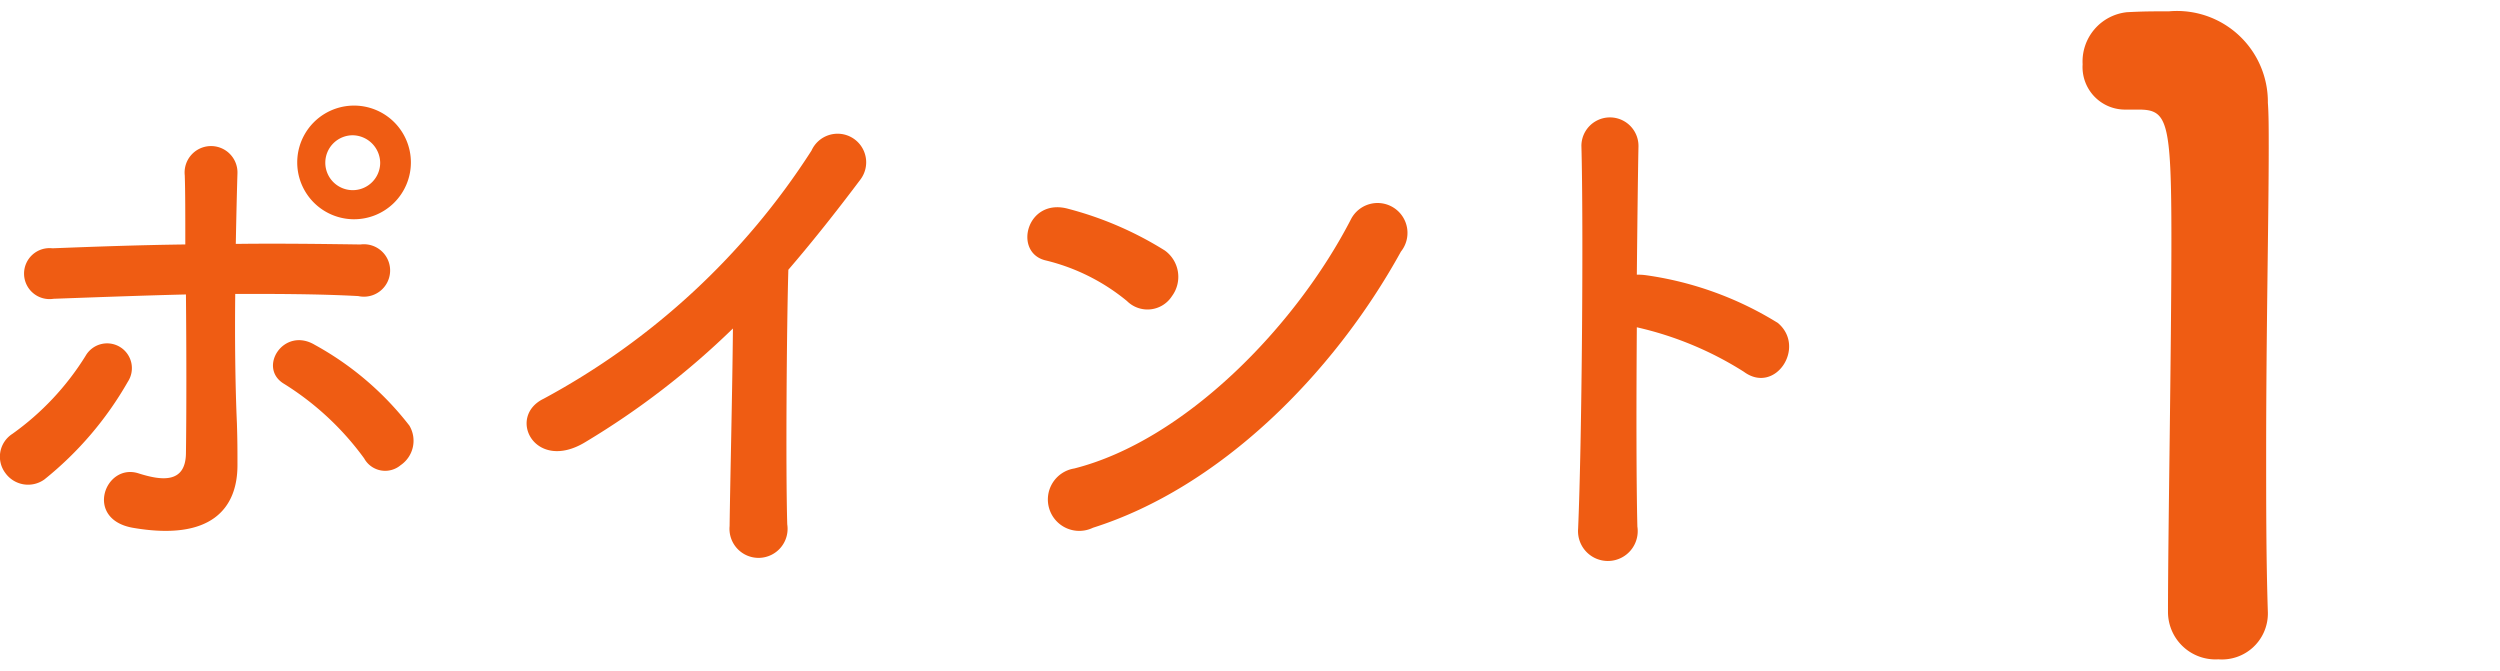
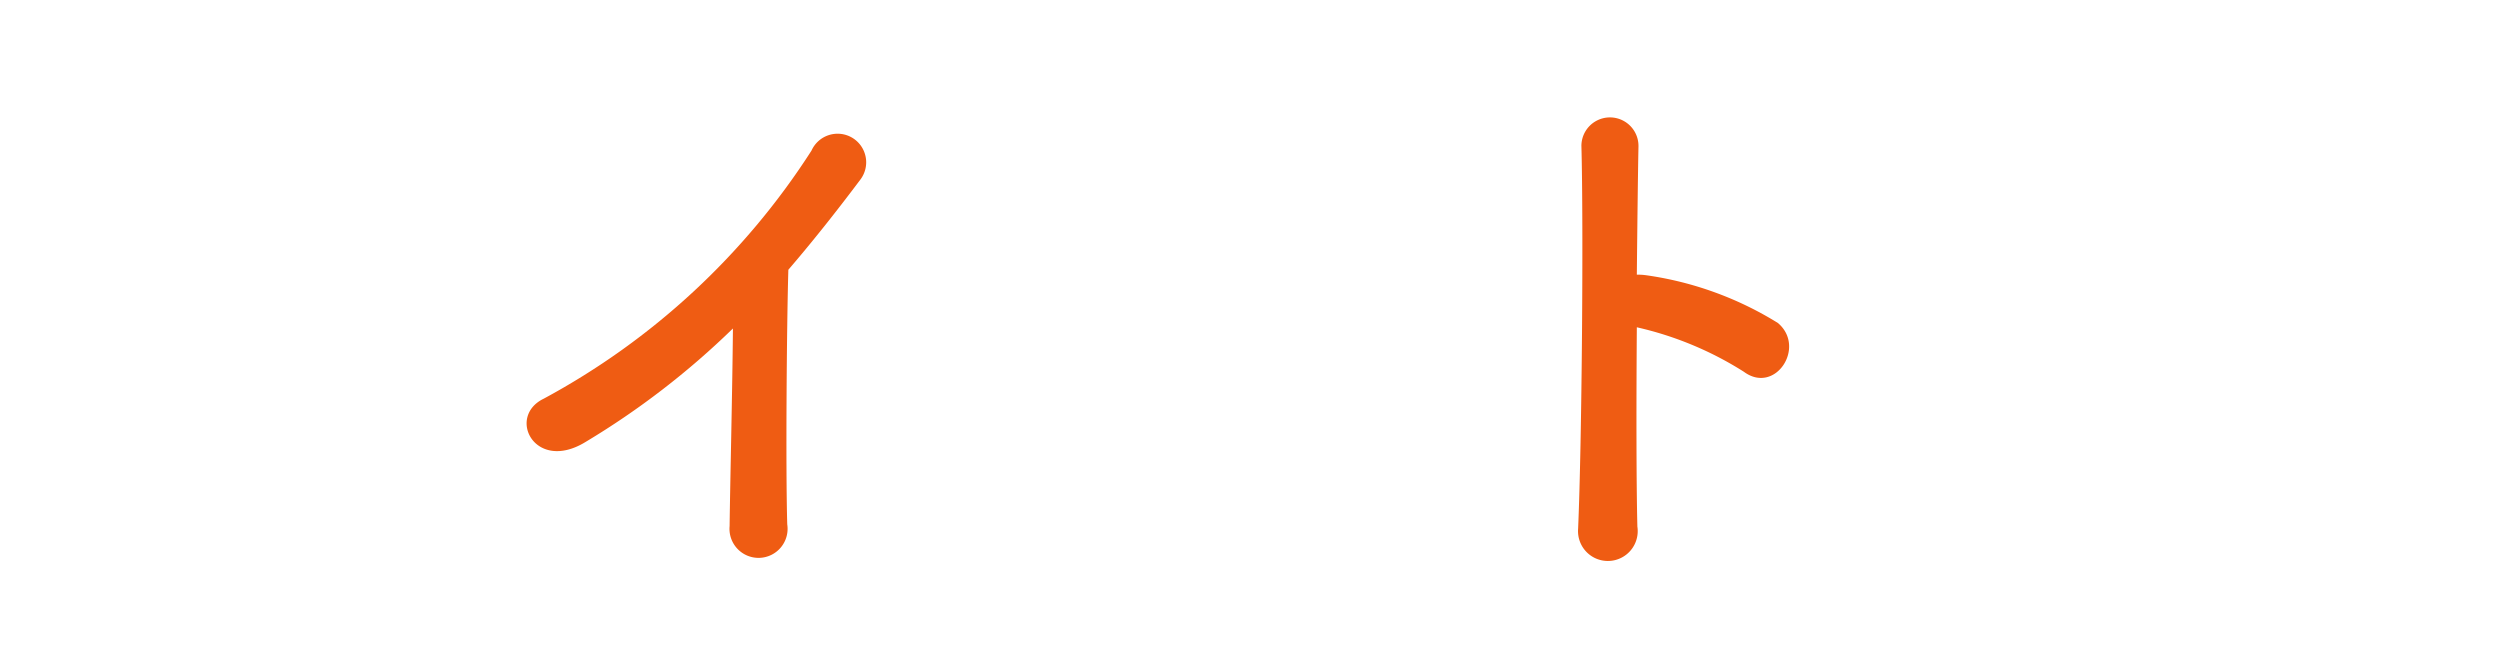
<svg xmlns="http://www.w3.org/2000/svg" viewBox="0 0 82 22">
  <defs>
    <style>.a{fill:#ef5c13;}</style>
  </defs>
  <title>point01</title>
-   <path class="a" d="M.172,15.51a.89.89,0,0,1,.234-1.279,8.908,8.908,0,0,0,2.4-2.557.813.813,0,1,1,1.387.847,11.247,11.247,0,0,1-2.737,3.205A.917.917,0,0,1,.172,15.51ZM1.757,9.8a.836.836,0,1,1-.036-1.656c1.422-.055,2.9-.108,4.357-.126,0-.955,0-1.765-.018-2.269a.867.867,0,1,1,1.729-.072C7.771,6.237,7.752,7.065,7.734,8c1.387-.018,2.755,0,4.088.019a.86.86,0,1,1-.072,1.692C10.418,9.64,9.067,9.64,7.716,9.64c-.017,1.458,0,3.007.055,4.249.018.576.018.864.018,1.369,0,1.422-.865,2.5-3.439,2.052-1.6-.288-.9-2.143.2-1.782.739.234,1.531.342,1.549-.649.018-1.278.018-3.331,0-5.221C4.656,9.694,3.2,9.748,1.757,9.8Zm10.191,5.24a9.373,9.373,0,0,0-2.629-2.449c-.882-.522-.018-1.891,1.008-1.279a10.021,10.021,0,0,1,3.1,2.647.97.97,0,0,1-.288,1.3A.787.787,0,0,1,11.948,15.042ZM11.57,7.191a1.864,1.864,0,0,1,0-3.727,1.864,1.864,0,1,1,0,3.727Zm0-2.754a.9.9,0,1,0,.9.9A.915.915,0,0,0,11.57,4.437Z" />
  <path class="a" d="M19.2,14.5c-1.656,1.009-2.593-.828-1.368-1.422A23.91,23.91,0,0,0,26.617,4.94a.938.938,0,1,1,1.6.955c-.811,1.08-1.585,2.052-2.359,2.953-.054,1.836-.09,6.553-.036,8.354a.953.953,0,1,1-1.891.054c.018-1.44.09-4.375.109-6.482A26.325,26.325,0,0,1,19.2,14.5Z" />
-   <path class="a" d="M36.965,9.874A6.644,6.644,0,0,0,34.3,8.542c-1.081-.252-.631-2.071.738-1.693a11.422,11.422,0,0,1,3.169,1.368,1.065,1.065,0,0,1,.234,1.495A.954.954,0,0,1,36.965,9.874ZM35.849,17.31a1.03,1.03,0,1,1-.612-1.944c3.619-.919,7.256-4.646,9.075-8.175A.981.981,0,1,1,45.95,8.253C43.717,12.305,39.99,16,35.849,17.31Z" />
  <path class="a" d="M53.706,17.274a.979.979,0,1,1-1.944.072c.126-2.917.179-9.975.108-12.568a.936.936,0,0,1,1.872.018c-.018.883-.036,2.449-.054,4.214a1.851,1.851,0,0,1,.306.018,11.138,11.138,0,0,1,4.321,1.566c.937.792-.089,2.359-1.116,1.6a11.155,11.155,0,0,0-3.511-1.459C53.67,13.223,53.67,15.816,53.706,17.274Z" />
-   <path class="a" d="M72.762,21.626a1.558,1.558,0,0,1-1.652-1.54c0-2.6.112-8.568.112-12.264,0-3.92-.14-4.228-1.092-4.228h-.392A1.394,1.394,0,0,1,68.31,2.11,1.627,1.627,0,0,1,69.766.4c.56-.028.784-.028,1.372-.028a2.981,2.981,0,0,1,3.248,3c.028.364.028.868.028,1.484,0,2.24-.084,5.992-.084,10,0,1.736,0,3.5.056,5.236v.056A1.507,1.507,0,0,1,72.762,21.626Z" />
</svg>